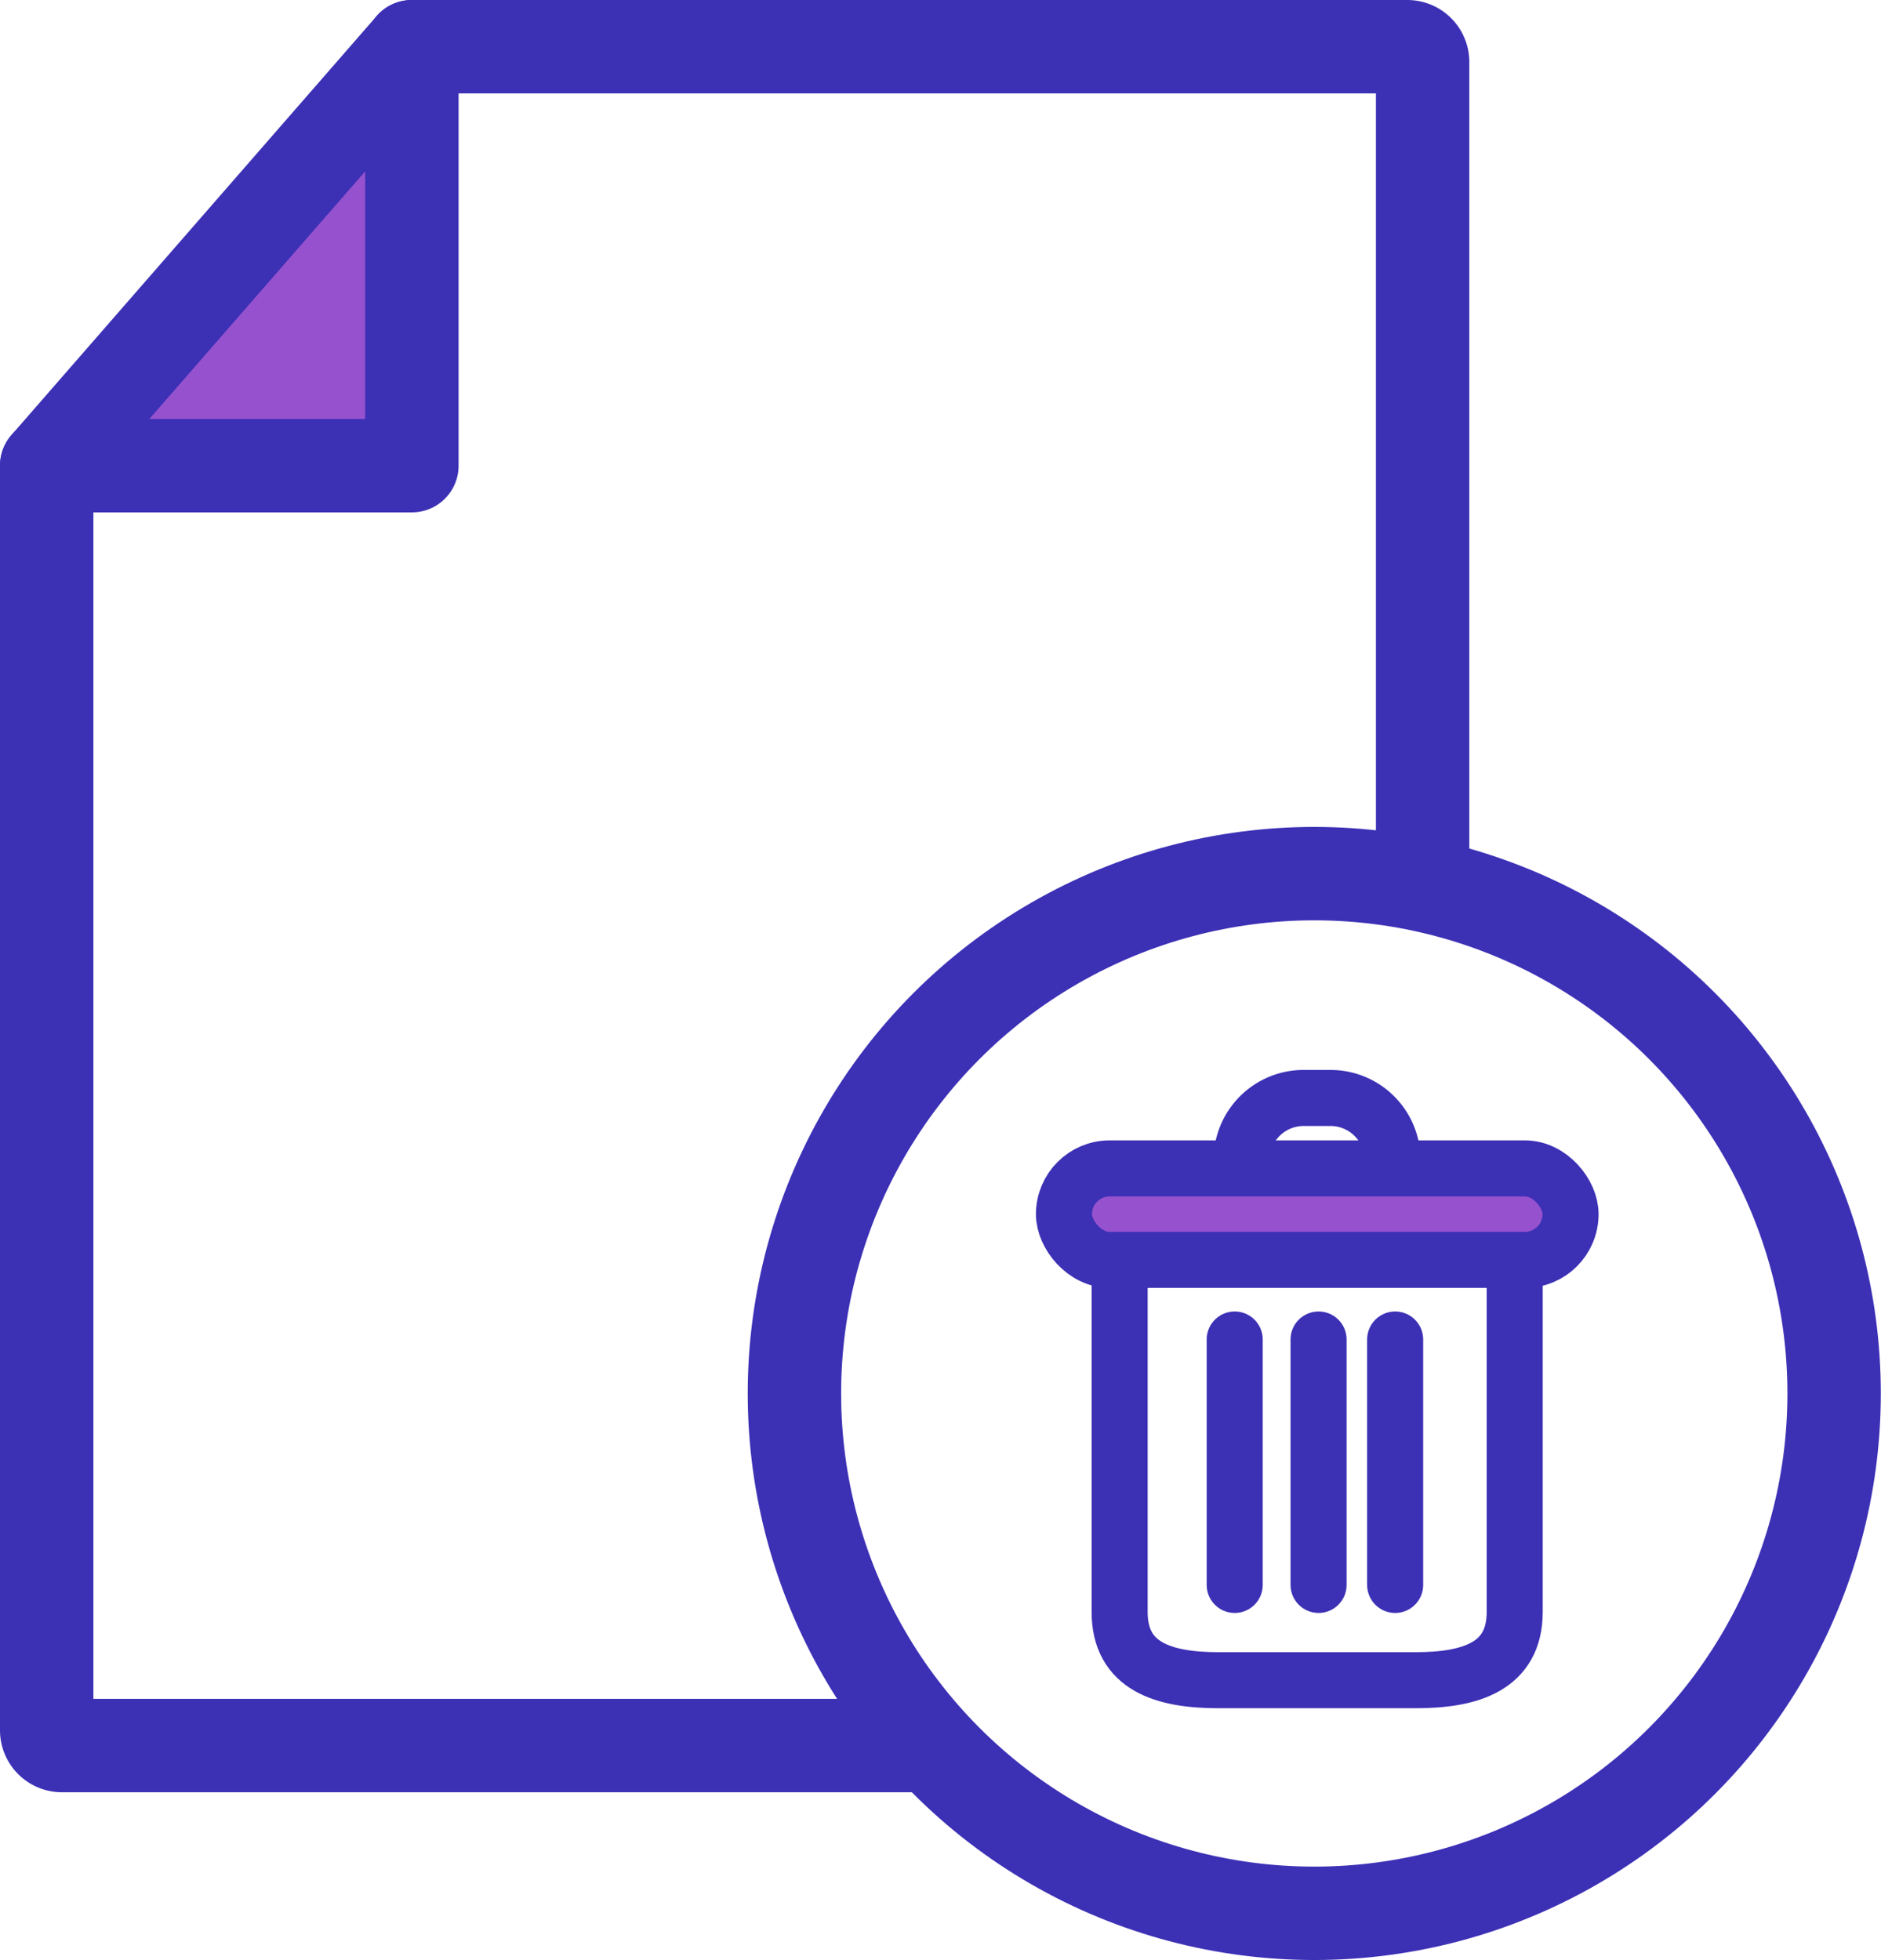
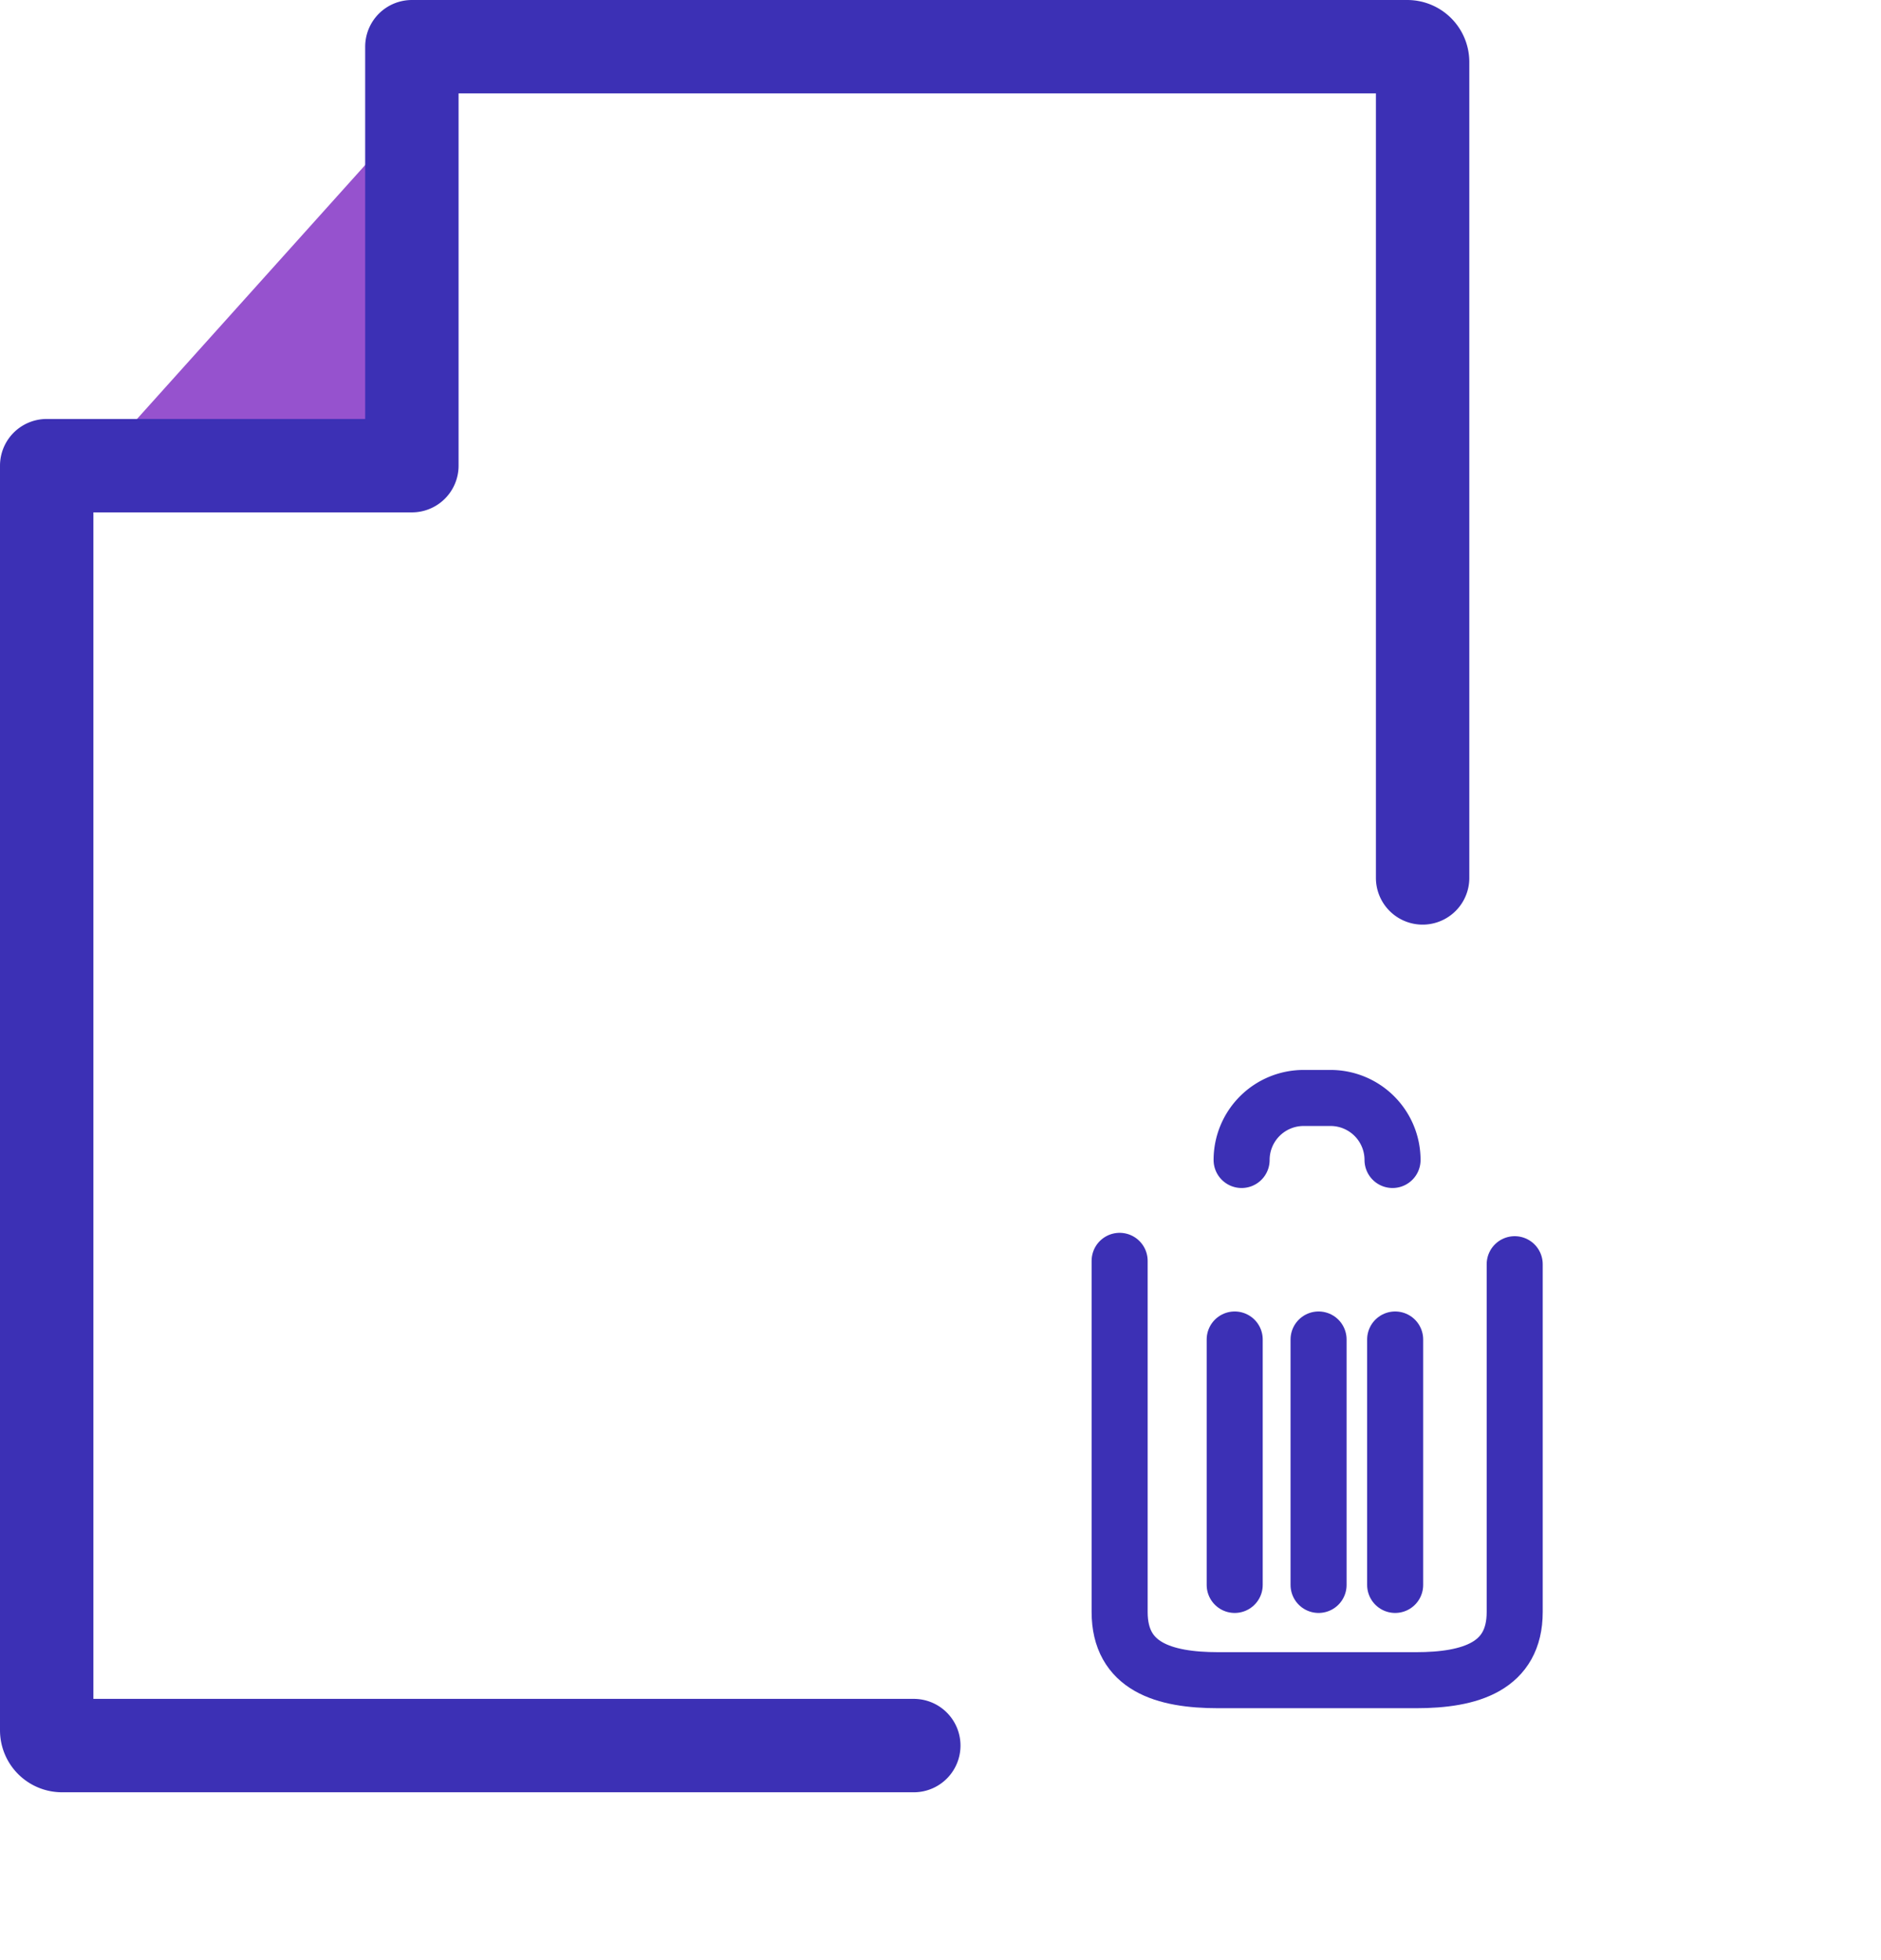
<svg xmlns="http://www.w3.org/2000/svg" viewBox="0 0 100.7 104.94">
  <title>cache_cleaner</title>
  <g id="Layer_2" data-name="Layer 2">
    <g id="CACHE_CLEANER" data-name="CACHE CLEANER">
-       <path d="M58.59,67.46h23s1.84-1.87,1.59-3.12S66.47,62.1,66.47,62.1l-8.38,1.11S56.09,64.84,58.59,67.46Z" fill="#9652ce" />
      <polygon points="21.46 6.71 21.09 24.59 5.96 23.96 21.46 6.71" fill="#9652ce" />
-       <circle cx="70.36" cy="74.6" r="27.83" fill="none" stroke="#3c30b5" stroke-linecap="round" stroke-linejoin="round" stroke-width="5" />
      <path d="M66.47,62.1a3.32,3.32,0,0,1,3.32-3.32h1.45a3.32,3.32,0,0,1,3.31,3.32" fill="none" stroke="#3c30b5" stroke-linecap="round" stroke-linejoin="round" stroke-width="3" />
      <path d="M81.09,67.68V86.3c0,2.92-2.37,3.65-5.29,3.65H65.22c-2.92,0-5.28-.73-5.28-3.65V67.5" fill="none" stroke="#3c30b5" stroke-linecap="round" stroke-linejoin="round" stroke-width="3" />
-       <rect x="56.96" y="62.55" width="27.12" height="4.9" rx="2.45" ry="2.45" fill="none" stroke="#3c30b5" stroke-linecap="round" stroke-linejoin="round" stroke-width="3" />
      <line x1="66.1" y1="71.71" x2="66.1" y2="84.85" fill="#acd4e4" stroke="#3c30b5" stroke-linecap="round" stroke-linejoin="round" stroke-width="3" />
      <line x1="70.59" y1="71.71" x2="70.59" y2="84.85" fill="#acd4e4" stroke="#3c30b5" stroke-linecap="round" stroke-linejoin="round" stroke-width="3" />
      <line x1="74.69" y1="71.71" x2="74.69" y2="84.85" fill="#acd4e4" stroke="#3c30b5" stroke-linecap="round" stroke-linejoin="round" stroke-width="3" />
-       <line x1="22.05" y1="2.5" x2="2.5" y2="24.93" fill="none" stroke="#3c30b5" stroke-linecap="round" stroke-linejoin="round" stroke-width="5" />
      <path d="M76.16,47V3.32a.82.82,0,0,0-.82-.82H22.05V24.93H2.5v67.7a.82.82,0,0,0,.82.82h45.6" fill="none" stroke="#3c30b5" stroke-linecap="round" stroke-linejoin="round" stroke-width="5" />
    </g>
  </g>
</svg>